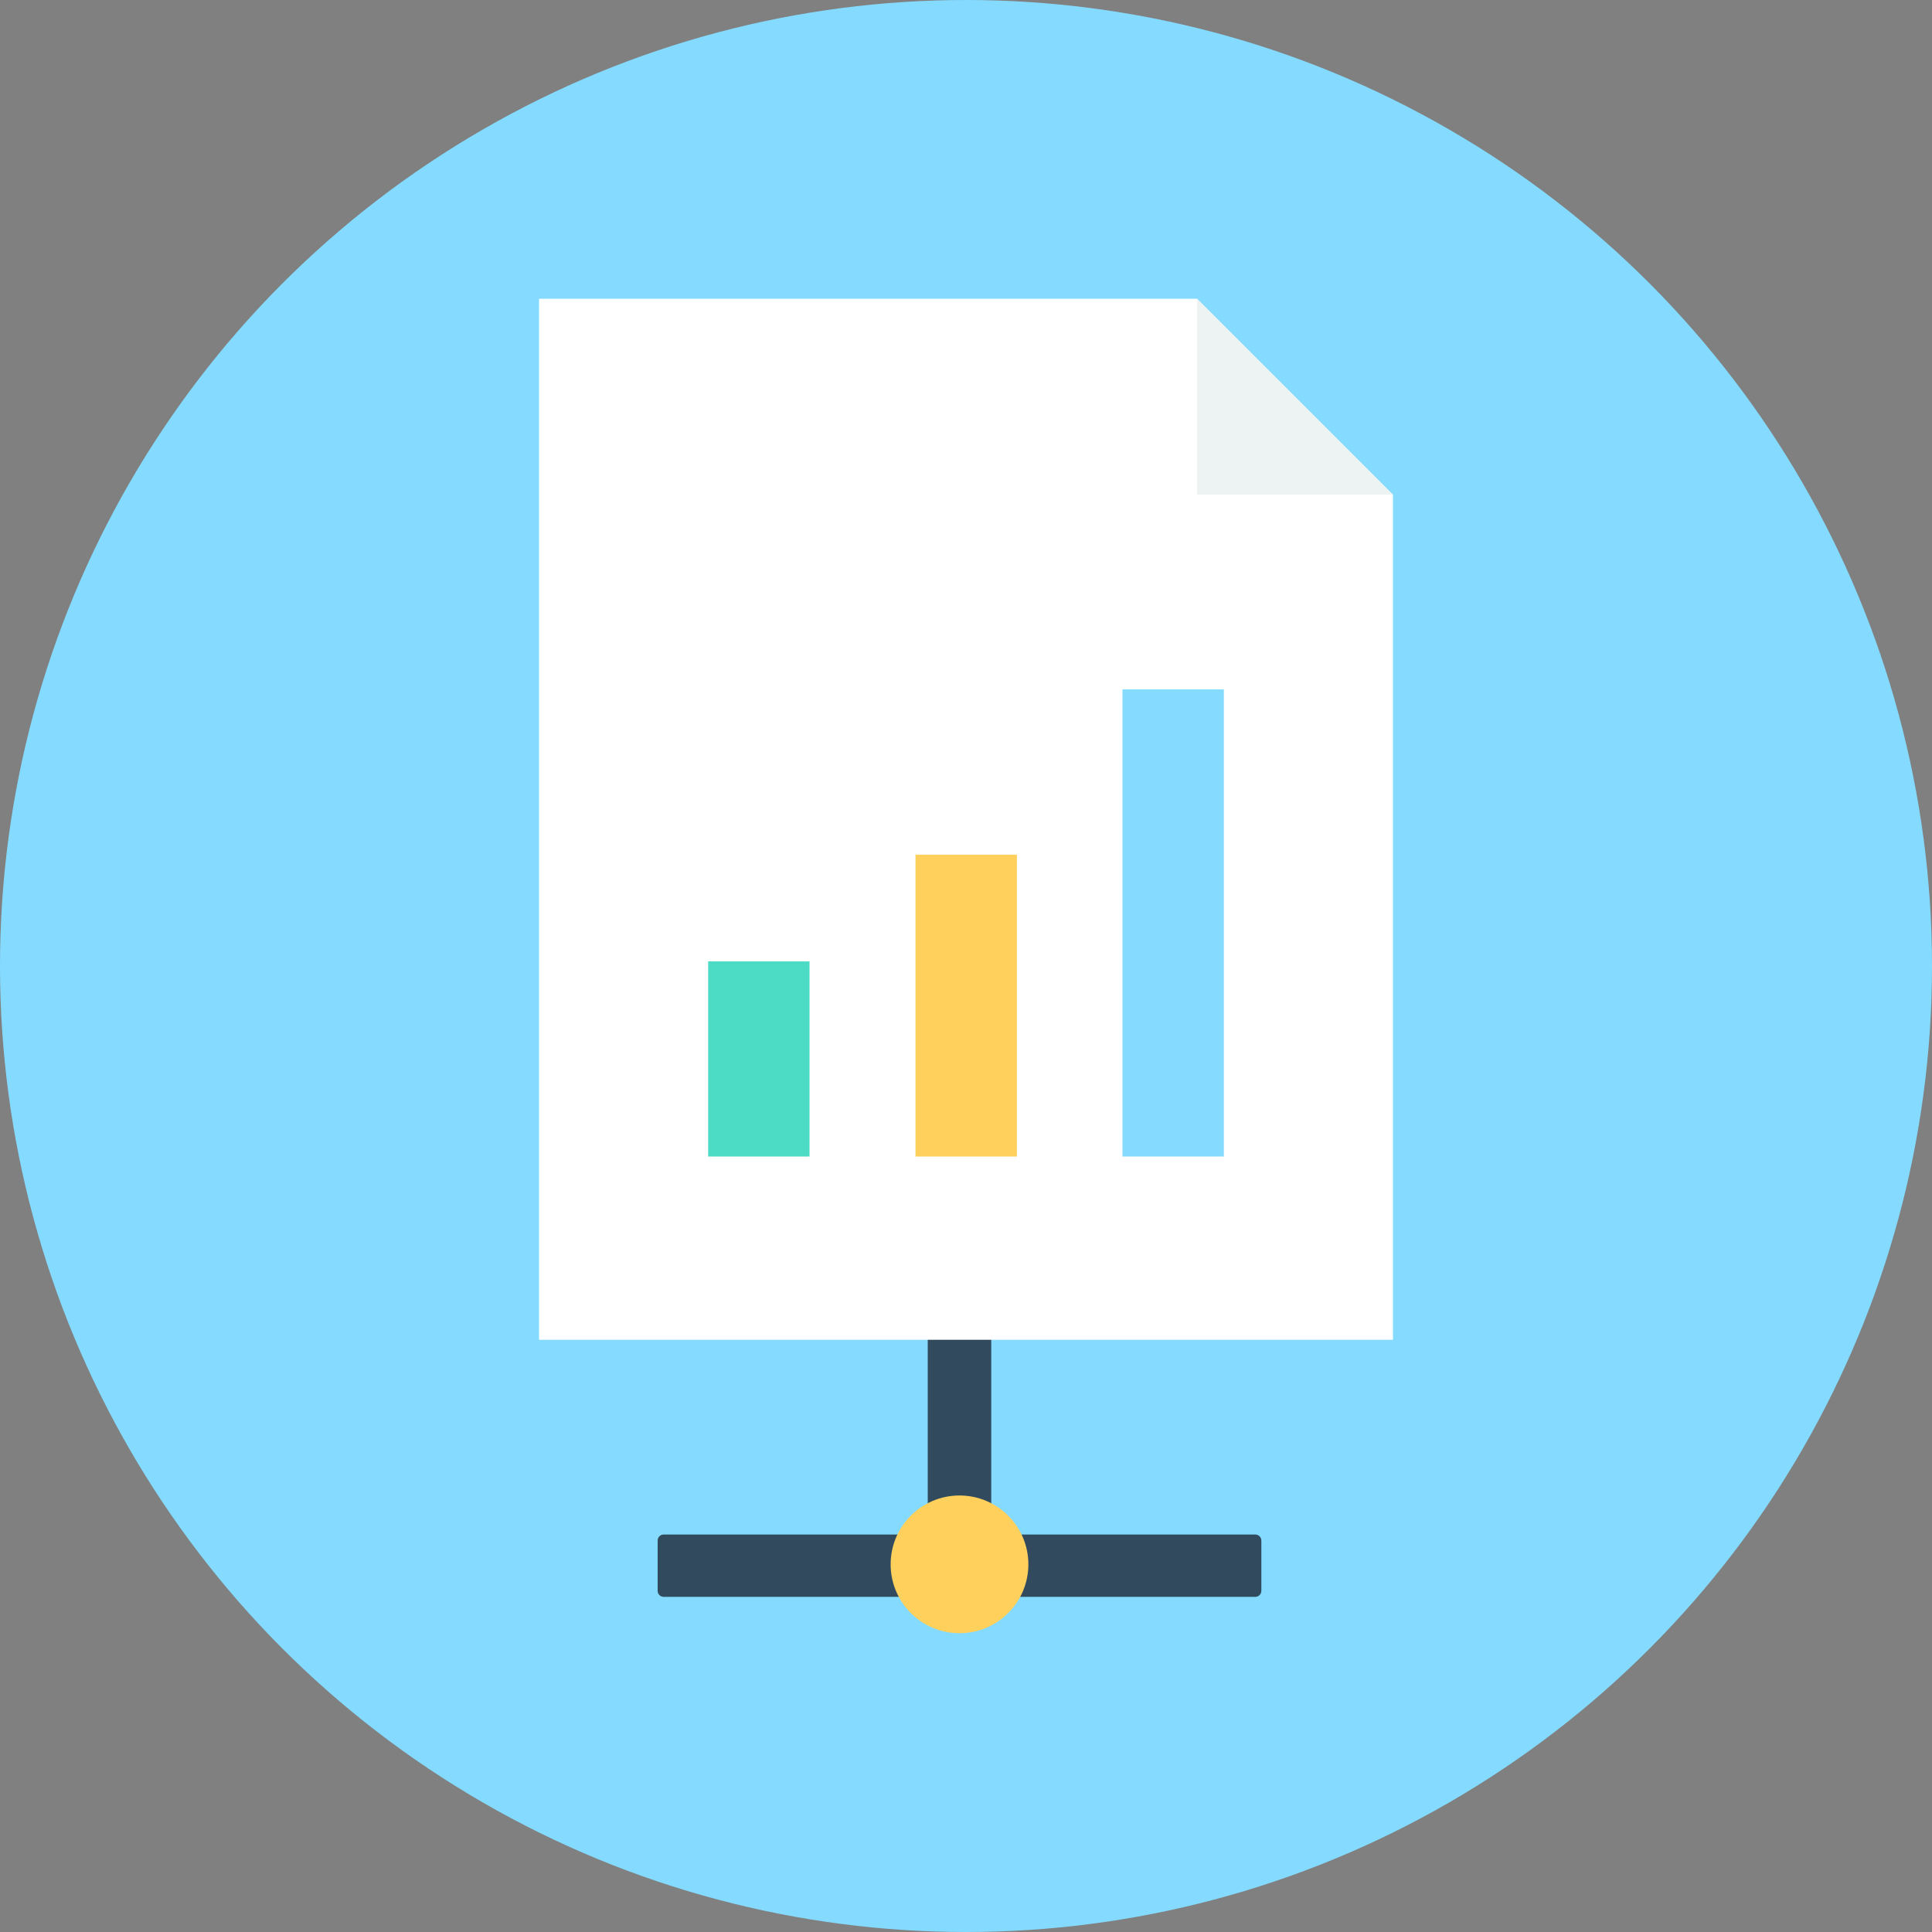
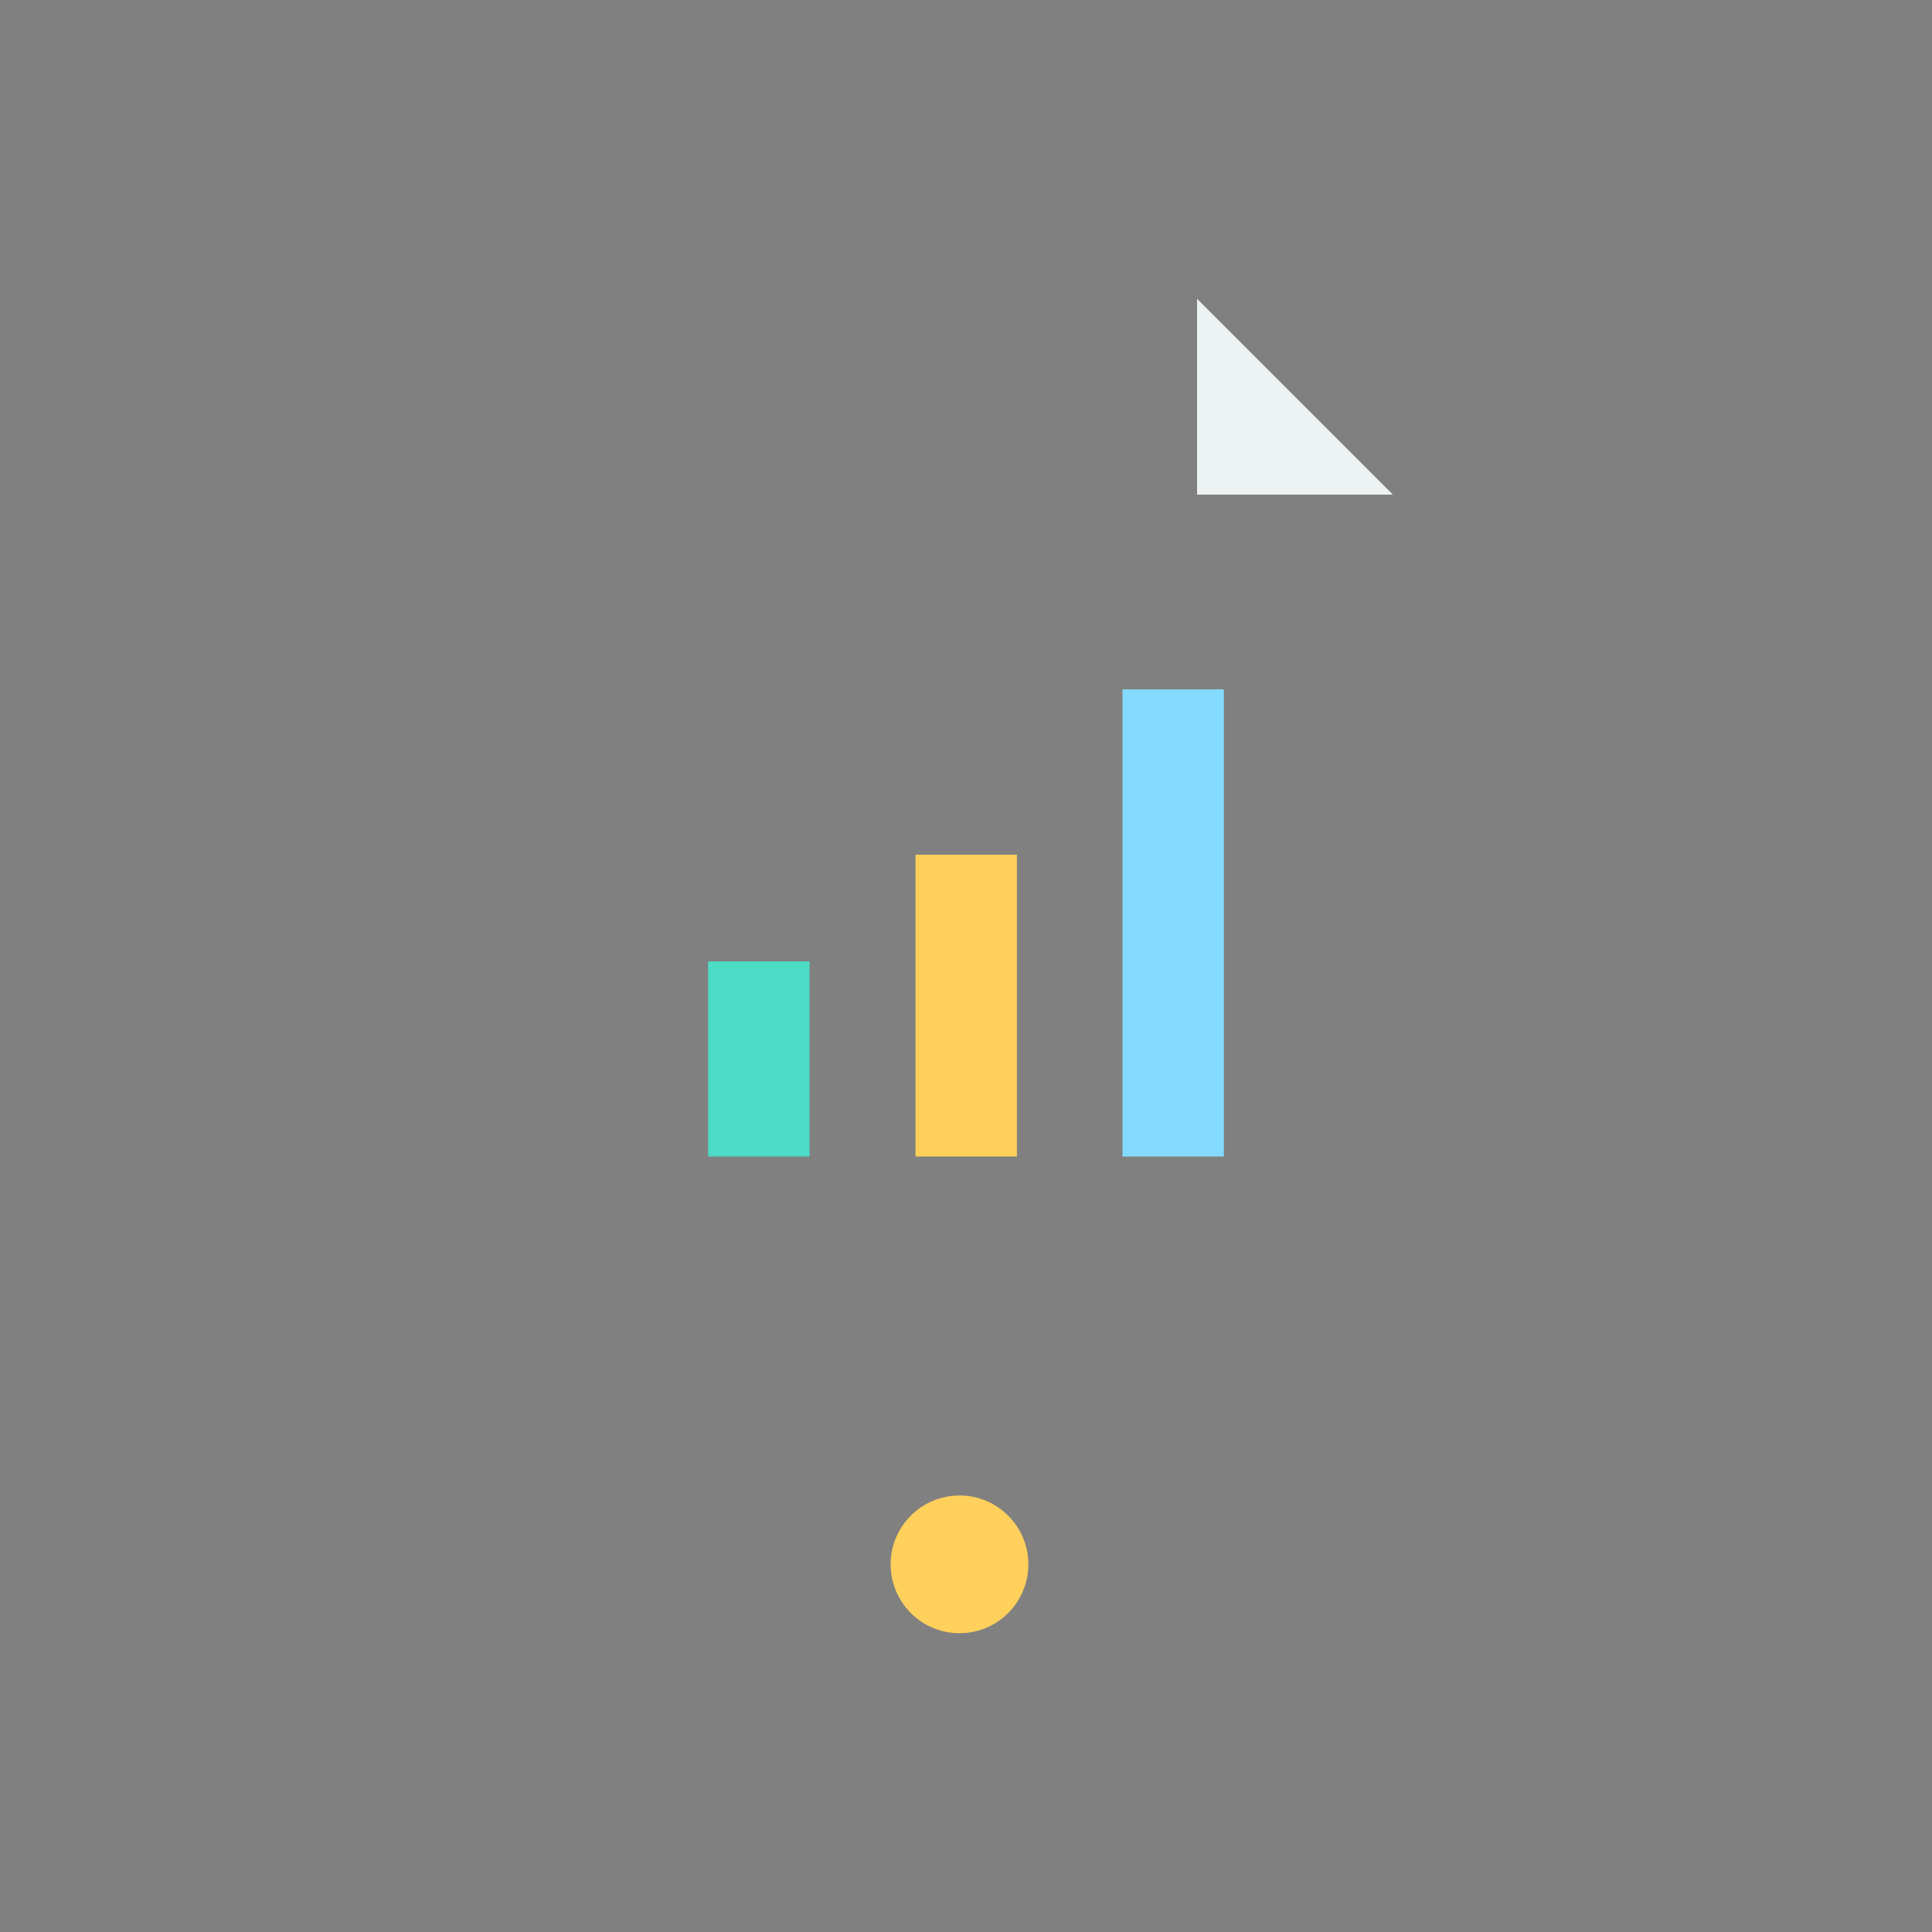
<svg xmlns="http://www.w3.org/2000/svg" version="1.1" id="Layer_1" viewBox="0 0 505 505" xml:space="preserve">
  <rect x="0" y="0" width="505" height="505" fill="#808080" stroke="none" />
-   <circle style="fill:#84DBFF;" cx="252.5" cy="252.5" r="252.5" />
-   <path style="fill:#324A5E;" d="M328.1,401.1h-69v-68.9h-16.6v68.9h-69c-0.9,0-1.6,0.7-1.6,1.6v13.1c0,0.9,0.7,1.6,1.6,1.6h69h16.6  h69c0.9,0,1.6-0.7,1.6-1.6v-13.1C329.7,401.8,329,401.1,328.1,401.1z" />
  <circle style="fill:#FFD05B;" cx="250.8" cy="408.9" r="18" />
-   <polygon style="fill:#FFFFFF;" points="312.9,78.1 140.9,78.1 140.9,350.2 364.1,350.2 364.1,129.3 " />
  <polygon style="fill:#EDF2F2;" points="312.9,129.3 364.1,129.3 312.9,78.1 " />
  <rect x="185.1" y="251.3" style="fill:#4CDBC4;" width="26.5" height="51" />
  <rect x="239.3" y="223.4" style="fill:#FFD05B;" width="26.5" height="78.9" />
  <rect x="293.4" y="180.2" style="fill:#84DBFF;" width="26.5" height="122.1" />
</svg>